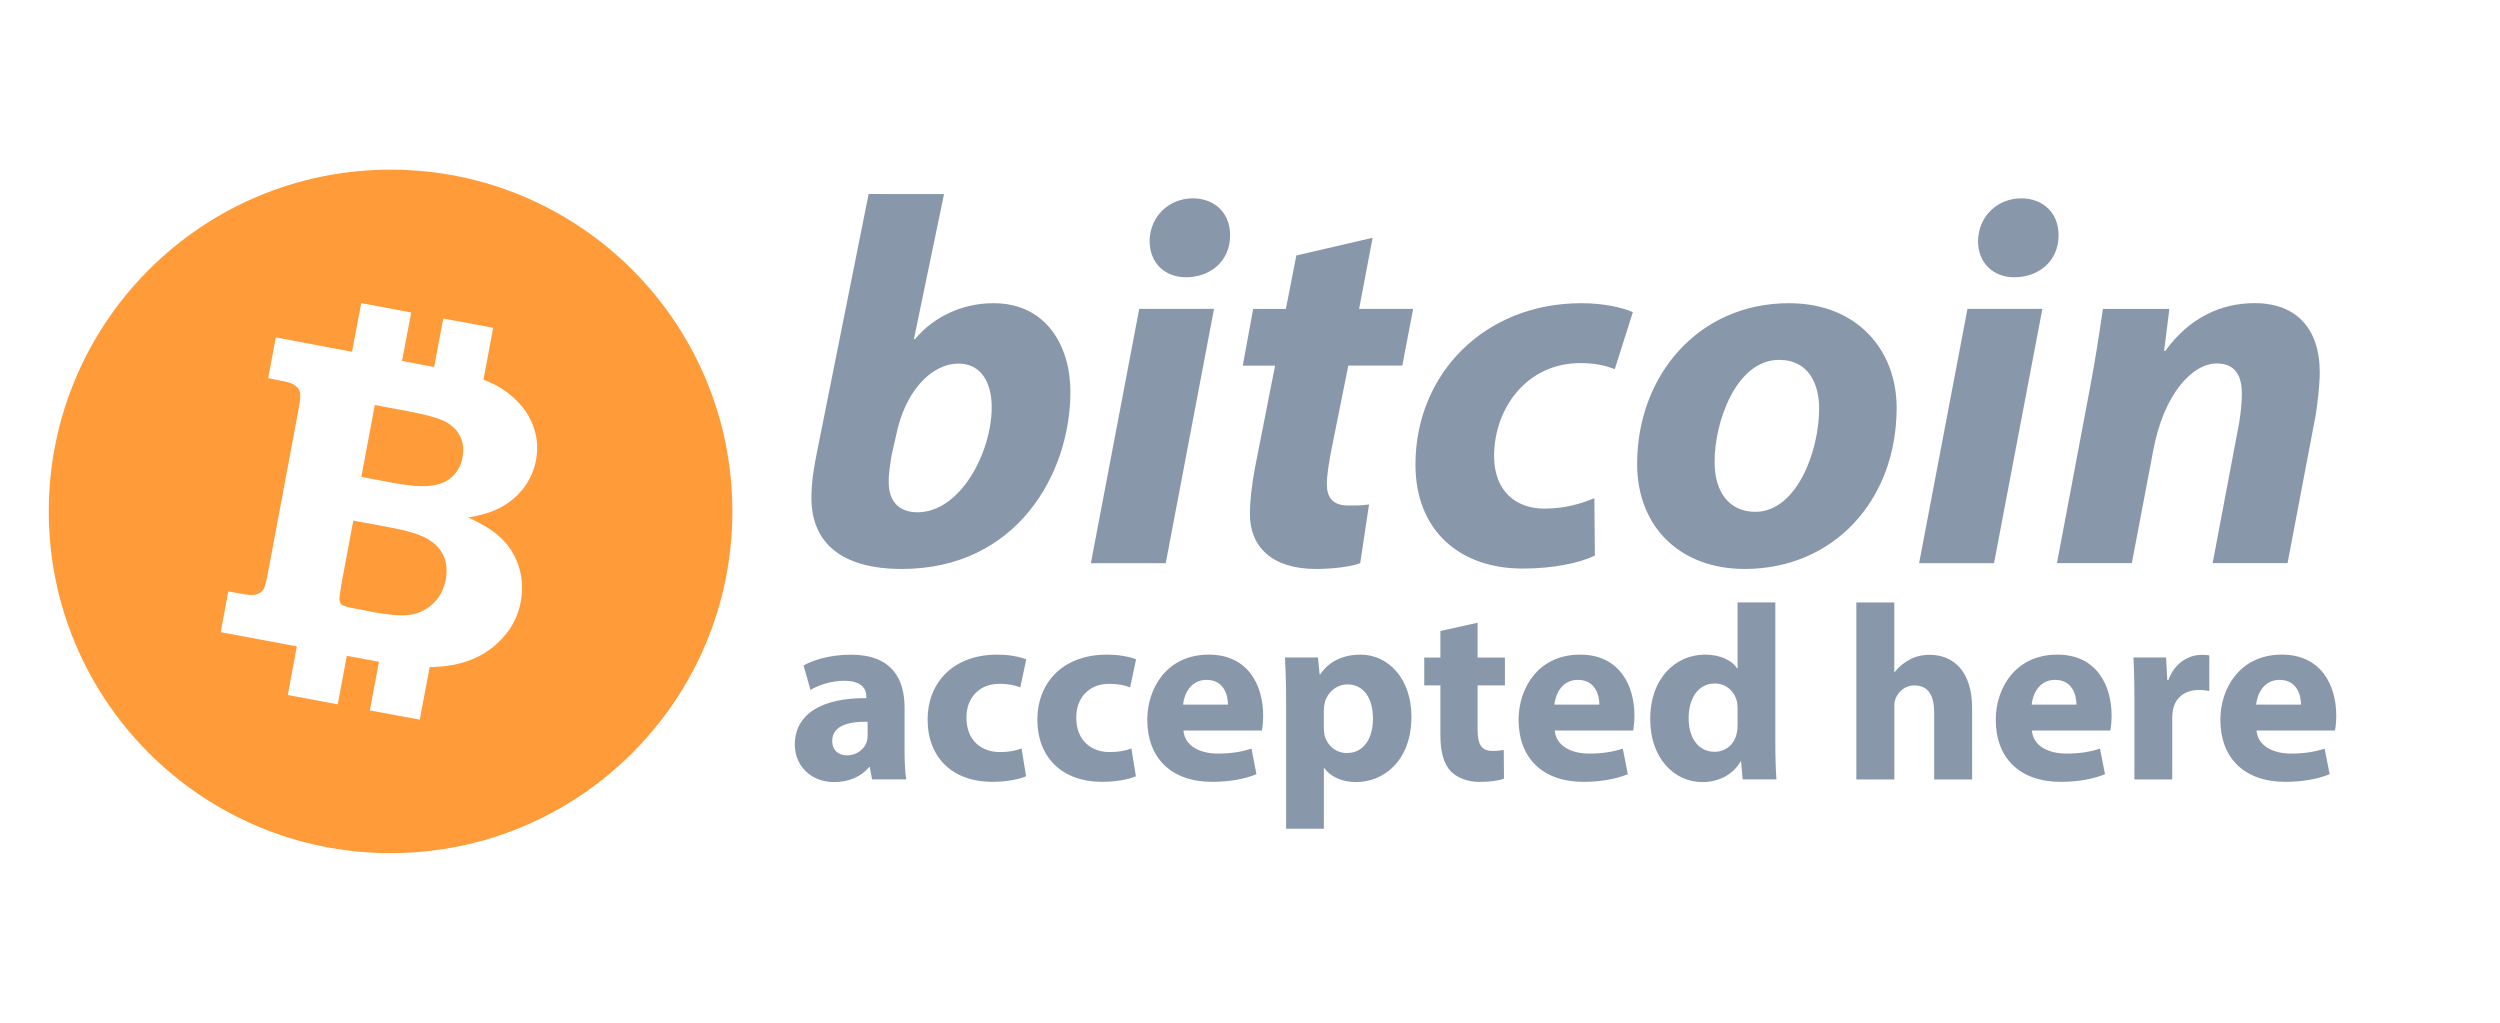
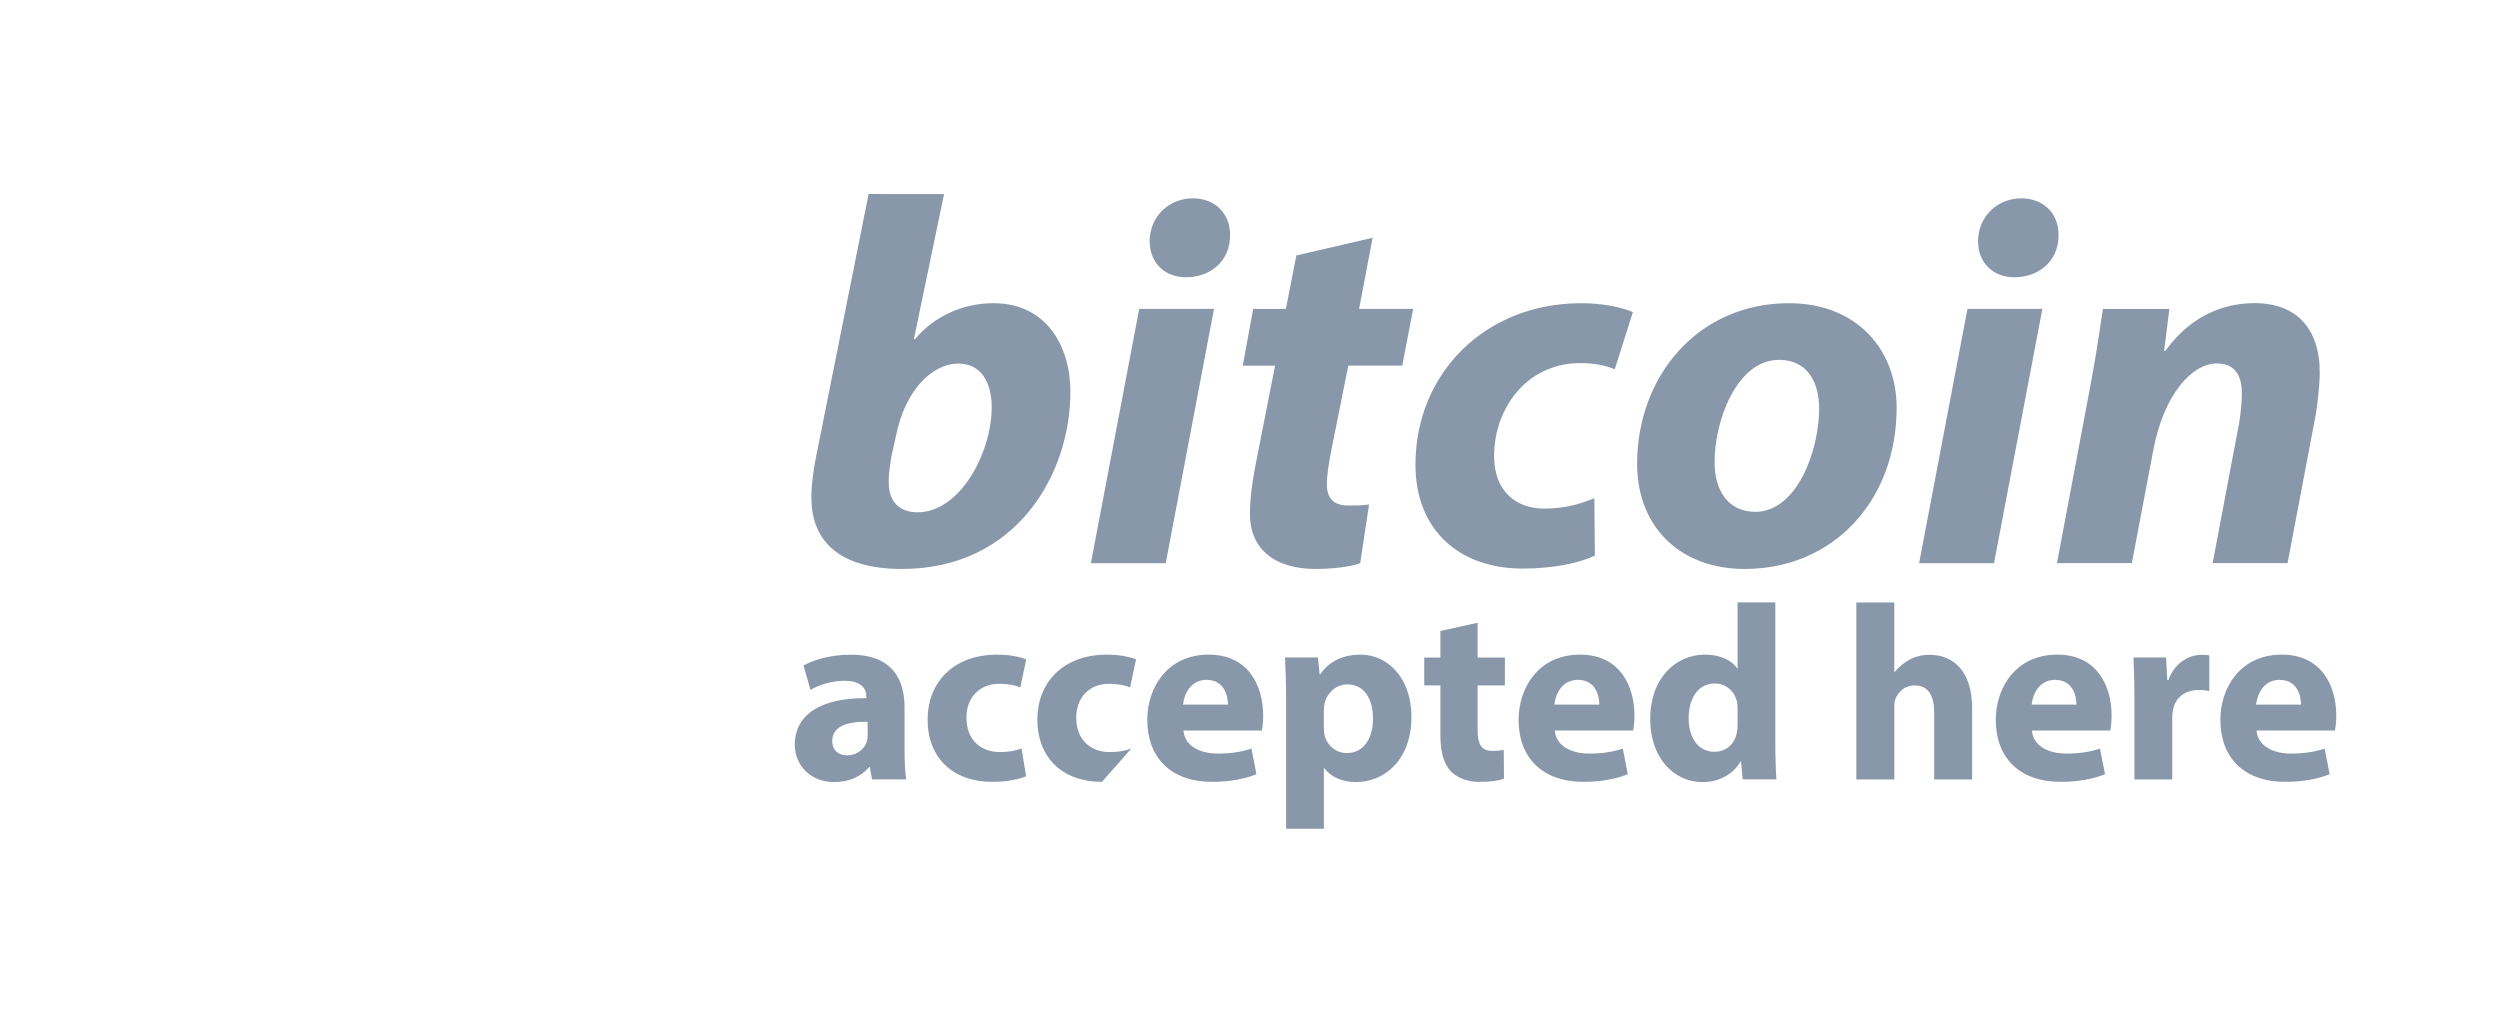
<svg xmlns="http://www.w3.org/2000/svg" version="1.1" x="0px" y="0px" width="110" height="45" viewBox="17 11 7.79 17.79" style="enable-background:new 0 0 39.79 39.79;" xml:space="preserve">
  <title>Bitcoin accepted</title>
  <g>
-     <path fill="#ff9b38" d="M6.871,20.677c0.051,0.118,0.061,0.252,0.035,0.403c-0.035,0.181-0.113,0.321-0.236,0.433   c-0.125,0.108-0.262,0.17-0.413,0.184c-0.151,0.014-0.335,0-0.554-0.039l-0.374-0.072c-0.125-0.021-0.199-0.045-0.226-0.062   c-0.025-0.018-0.041-0.045-0.047-0.082c-0.003-0.026,0.009-0.123,0.034-0.278l0.207-1.108l0.665,0.123   c0.292,0.055,0.502,0.12,0.634,0.2C6.728,20.457,6.818,20.558,6.871,20.677z M6.905,18.338c-0.119-0.063-0.342-0.127-0.672-0.188   l-0.562-0.105l-0.234,1.25L6,19.401c0.293,0.054,0.516,0.068,0.667,0.045c0.15-0.02,0.268-0.075,0.359-0.161   c0.087-0.084,0.146-0.192,0.17-0.324c0.026-0.135,0.014-0.256-0.037-0.364C7.111,18.491,7.027,18.407,6.905,18.338z M11.891,19.896   c0,3.283-2.663,5.944-5.946,5.944C2.662,25.84,0,23.179,0,19.896c0-3.285,2.662-5.945,5.945-5.945   C9.228,13.95,11.891,16.611,11.891,19.896z M8.392,18.325c-0.102-0.22-0.271-0.404-0.504-0.559   c-0.089-0.061-0.203-0.112-0.327-0.161l0.169-0.903L6.862,16.54l-0.159,0.844l-0.558-0.105l0.159-0.843l-0.869-0.164l-0.16,0.847   l-1.326-0.25l-0.132,0.709l0.203,0.041c0.135,0.021,0.225,0.053,0.267,0.088c0.044,0.031,0.071,0.07,0.083,0.116   c0.012,0.046,0.004,0.146-0.025,0.296l-0.535,2.86c-0.027,0.148-0.054,0.244-0.083,0.283c-0.028,0.037-0.067,0.064-0.12,0.078   c-0.053,0.018-0.145,0.012-0.28-0.016l-0.204-0.037l-0.132,0.709l1.324,0.248l-0.157,0.846l0.869,0.162l0.157-0.844l0.495,0.092   c0.022,0.004,0.042,0.004,0.064,0.012l-0.158,0.846l0.868,0.16l0.173-0.914c0.149-0.002,0.284-0.016,0.403-0.037   c0.322-0.062,0.587-0.194,0.794-0.396c0.206-0.194,0.336-0.43,0.387-0.702c0.042-0.23,0.027-0.445-0.046-0.65   c-0.074-0.207-0.194-0.377-0.358-0.514C7.693,20.207,7.521,20.104,7.294,20c0.237-0.035,0.435-0.099,0.593-0.188   c0.159-0.09,0.289-0.207,0.389-0.344c0.101-0.141,0.168-0.295,0.199-0.463C8.52,18.773,8.493,18.545,8.392,18.325z" />
-     <path fill="#8898aa" d="M14.261,14.375   l-0.896,4.479c-0.054,0.262-0.099,0.534-0.099,0.805c0,0.785,0.525,1.238,1.574,1.238c1.991,0,2.931-1.646,2.931-3.083   c0-0.788-0.415-1.54-1.338-1.54c-0.542,0-1.04,0.235-1.365,0.625h-0.019l0.524-2.523L14.261,14.375L14.261,14.375z M14.739,18.573   c0.155-0.77,0.615-1.248,1.086-1.248c0.397,0,0.577,0.334,0.577,0.76c0,0.776-0.541,1.826-1.292,1.826   c-0.3,0-0.489-0.172-0.498-0.488c-0.009-0.188,0.027-0.342,0.045-0.486L14.739,18.573z M19.429,20.797l0.84-4.424h-1.301   l-0.841,4.424H19.429z M19.78,15.823c0.417,0,0.769-0.271,0.769-0.732c0-0.389-0.271-0.641-0.649-0.641   c-0.399,0-0.743,0.297-0.751,0.739C19.148,15.579,19.419,15.823,19.78,15.823z M21.701,15.444l-0.182,0.93H20.95l-0.181,0.987   h0.562l-0.347,1.764c-0.062,0.334-0.09,0.579-0.09,0.823c0,0.553,0.373,0.949,1.149,0.949c0.279,0,0.604-0.037,0.769-0.101   l0.154-1.021c-0.119,0.018-0.246,0.018-0.361,0.018c-0.281,0-0.373-0.152-0.373-0.371c0-0.152,0.037-0.379,0.072-0.562l0.301-1.5   h0.939l0.189-0.987h-0.94l0.235-1.237L21.701,15.444z M26.885,19.666c-0.226,0.092-0.498,0.181-0.877,0.181   c-0.488,0-0.867-0.308-0.867-0.912c0-0.833,0.568-1.619,1.5-1.619c0.262,0,0.442,0.045,0.599,0.106l0.315-0.993   c-0.188-0.082-0.517-0.155-0.896-0.155c-1.685,0-2.886,1.23-2.886,2.807c0,1.146,0.769,1.809,1.863,1.809   c0.523,0,0.978-0.092,1.258-0.225L26.885,19.666z M30.27,16.274c-1.574,0-2.641,1.258-2.641,2.795c0,1.098,0.75,1.828,1.872,1.828   c1.539,0,2.642-1.187,2.642-2.804C32.143,17.088,31.456,16.274,30.27,16.274z M30.098,17.26c0.525,0,0.697,0.435,0.697,0.842   c0,0.759-0.396,1.801-1.111,1.801c-0.453,0-0.707-0.346-0.707-0.859C28.969,18.356,29.348,17.26,30.098,17.26z M33.837,20.797   l0.841-4.424h-1.303l-0.841,4.424H33.837z M34.189,15.823c0.416,0,0.771-0.271,0.771-0.732c0-0.389-0.271-0.641-0.651-0.641   c-0.396,0-0.742,0.297-0.75,0.739C33.557,15.579,33.829,15.823,34.189,15.823z M36.234,20.797l0.373-1.963   c0.181-0.977,0.68-1.512,1.104-1.512c0.326,0,0.437,0.219,0.437,0.525c0,0.162-0.021,0.343-0.045,0.498l-0.463,2.45h1.303   l0.488-2.568c0.037-0.217,0.072-0.553,0.072-0.75c0-0.762-0.408-1.204-1.131-1.204c-0.588,0-1.139,0.254-1.557,0.832h-0.019   l0.091-0.731h-1.156c-0.058,0.392-0.129,0.879-0.237,1.439l-0.562,2.982h1.301V20.797z M14.916,24.558   c-0.021-0.117-0.03-0.312-0.03-0.519v-0.735c0-0.5-0.226-0.916-0.933-0.916c-0.386,0-0.677,0.104-0.824,0.188l0.121,0.426   c0.139-0.088,0.369-0.16,0.585-0.16c0.326,0,0.386,0.16,0.386,0.271v0.031c-0.75-0.006-1.244,0.26-1.244,0.812   c0,0.338,0.255,0.648,0.685,0.648c0.251,0,0.468-0.092,0.607-0.26h0.013l0.039,0.213H14.916L14.916,24.558z M14.244,23.786   c0,0.039-0.004,0.078-0.013,0.111c-0.043,0.137-0.178,0.242-0.343,0.242c-0.147,0-0.26-0.082-0.26-0.25   c0-0.259,0.269-0.341,0.615-0.334L14.244,23.786L14.244,23.786z M16.921,24.019c-0.1,0.039-0.221,0.063-0.377,0.063   c-0.321,0-0.581-0.203-0.581-0.595c-0.005-0.344,0.222-0.592,0.567-0.592c0.174,0,0.291,0.028,0.369,0.063l0.104-0.489   c-0.138-0.054-0.329-0.082-0.502-0.082c-0.79,0-1.214,0.508-1.214,1.127c0,0.668,0.438,1.086,1.123,1.086   c0.252,0,0.473-0.045,0.59-0.097L16.921,24.019z M18.832,24.019c-0.1,0.039-0.221,0.063-0.378,0.063   c-0.32,0-0.581-0.203-0.581-0.595c-0.005-0.344,0.221-0.592,0.567-0.592c0.173,0,0.291,0.028,0.369,0.063l0.104-0.489   c-0.139-0.054-0.329-0.082-0.503-0.082c-0.79,0-1.214,0.508-1.214,1.127c0,0.668,0.438,1.086,1.124,1.086   c0.251,0,0.473-0.045,0.59-0.097L18.832,24.019z M21.102,23.707c0.01-0.049,0.022-0.146,0.022-0.263   c0-0.521-0.261-1.057-0.944-1.057c-0.739,0-1.072,0.594-1.072,1.131c0,0.664,0.412,1.082,1.131,1.082   c0.286,0,0.551-0.045,0.768-0.133l-0.086-0.445c-0.178,0.058-0.36,0.086-0.585,0.086c-0.309,0-0.577-0.129-0.598-0.401H21.102   L21.102,23.707z M19.731,23.256c0.017-0.18,0.13-0.43,0.408-0.43c0.303,0,0.373,0.269,0.373,0.43H19.731z M21.52,25.415h0.66   v-1.053h0.008c0.098,0.139,0.295,0.242,0.552,0.242c0.473,0,0.963-0.363,0.963-1.137c0-0.677-0.417-1.08-0.882-1.08   c-0.307,0-0.551,0.116-0.706,0.344h-0.009l-0.029-0.295h-0.573c0.009,0.192,0.019,0.434,0.019,0.711v2.268H21.52z M22.18,23.354   c0-0.037,0.004-0.08,0.012-0.117c0.043-0.193,0.209-0.332,0.396-0.332c0.296,0,0.446,0.256,0.446,0.594c0,0.359-0.17,0.6-0.455,0.6   c-0.19,0-0.345-0.135-0.388-0.312c-0.008-0.041-0.012-0.086-0.012-0.14V23.354z M24.207,21.976v0.461h-0.281v0.485h0.281v0.865   c0,0.301,0.061,0.504,0.182,0.631c0.104,0.106,0.282,0.183,0.496,0.183c0.186,0,0.342-0.021,0.428-0.058l-0.004-0.498   c-0.047,0.009-0.113,0.017-0.194,0.017c-0.199,0-0.261-0.117-0.261-0.373v-0.767h0.475v-0.485h-0.475v-0.605L24.207,21.976z    M27.561,23.707c0.008-0.049,0.021-0.146,0.021-0.263c0-0.521-0.26-1.057-0.945-1.057c-0.736,0-1.07,0.594-1.07,1.131   c0,0.664,0.412,1.082,1.132,1.082c0.286,0,0.551-0.045,0.768-0.133l-0.087-0.445c-0.178,0.058-0.359,0.086-0.585,0.086   c-0.31,0-0.575-0.129-0.599-0.401H27.561L27.561,23.707z M26.189,23.256c0.02-0.18,0.131-0.43,0.408-0.43   c0.305,0,0.375,0.269,0.375,0.43H26.189z M29.376,21.479v1.147h-0.008c-0.097-0.147-0.3-0.239-0.56-0.239   c-0.509,0-0.955,0.411-0.951,1.129c0,0.657,0.404,1.088,0.908,1.088c0.271,0,0.527-0.121,0.664-0.359h0.008l0.028,0.312h0.587   c-0.011-0.144-0.019-0.396-0.019-0.634v-2.444H29.376L29.376,21.479z M29.376,23.612c0,0.057-0.004,0.104-0.017,0.15   c-0.039,0.188-0.191,0.315-0.383,0.315c-0.272,0-0.451-0.226-0.451-0.584c0-0.334,0.156-0.604,0.457-0.604   c0.203,0,0.347,0.146,0.386,0.324c0.004,0.033,0.008,0.082,0.008,0.117V23.612z M31.443,24.558h0.66v-1.259   c0-0.049,0.004-0.104,0.021-0.147c0.048-0.115,0.156-0.229,0.33-0.229c0.247,0,0.342,0.189,0.342,0.469v1.166h0.66v-1.24   c0-0.637-0.32-0.928-0.742-0.928c-0.121,0-0.246,0.029-0.343,0.082c-0.104,0.057-0.19,0.127-0.261,0.217h-0.008v-1.209h-0.66   V24.558L31.443,24.558z M35.861,23.707c0.009-0.049,0.021-0.146,0.021-0.263c0-0.521-0.26-1.057-0.943-1.057   c-0.738,0-1.072,0.594-1.072,1.131c0,0.664,0.412,1.082,1.132,1.082c0.287,0,0.551-0.045,0.769-0.133l-0.088-0.445   c-0.177,0.058-0.359,0.086-0.584,0.086c-0.309,0-0.578-0.129-0.6-0.401H35.861L35.861,23.707z M34.492,23.256   c0.017-0.18,0.13-0.43,0.406-0.43c0.305,0,0.373,0.269,0.373,0.43H34.492z M36.279,24.558h0.658v-1.076   c0-0.051,0.006-0.104,0.016-0.146c0.043-0.205,0.208-0.334,0.449-0.334c0.074,0,0.132,0.01,0.18,0.018v-0.619   c-0.047-0.01-0.078-0.01-0.141-0.01c-0.202,0-0.463,0.131-0.57,0.438h-0.02l-0.021-0.392h-0.567   c0.008,0.183,0.016,0.388,0.016,0.699V24.558L36.279,24.558z M39.768,23.707c0.01-0.049,0.022-0.146,0.022-0.263   c0-0.521-0.261-1.057-0.946-1.057c-0.736,0-1.07,0.594-1.07,1.131c0,0.664,0.412,1.082,1.131,1.082c0.287,0,0.553-0.045,0.77-0.133   l-0.087-0.445c-0.178,0.058-0.358,0.086-0.585,0.086c-0.309,0-0.577-0.129-0.6-0.401H39.768L39.768,23.707z M38.396,23.256   c0.019-0.18,0.129-0.43,0.408-0.43c0.303,0,0.373,0.269,0.373,0.43H38.396z" />
+     <path fill="#8898aa" d="M14.261,14.375   l-0.896,4.479c-0.054,0.262-0.099,0.534-0.099,0.805c0,0.785,0.525,1.238,1.574,1.238c1.991,0,2.931-1.646,2.931-3.083   c0-0.788-0.415-1.54-1.338-1.54c-0.542,0-1.04,0.235-1.365,0.625h-0.019l0.524-2.523L14.261,14.375L14.261,14.375z M14.739,18.573   c0.155-0.77,0.615-1.248,1.086-1.248c0.397,0,0.577,0.334,0.577,0.76c0,0.776-0.541,1.826-1.292,1.826   c-0.3,0-0.489-0.172-0.498-0.488c-0.009-0.188,0.027-0.342,0.045-0.486L14.739,18.573z M19.429,20.797l0.84-4.424h-1.301   l-0.841,4.424H19.429z M19.78,15.823c0.417,0,0.769-0.271,0.769-0.732c0-0.389-0.271-0.641-0.649-0.641   c-0.399,0-0.743,0.297-0.751,0.739C19.148,15.579,19.419,15.823,19.78,15.823z M21.701,15.444l-0.182,0.93H20.95l-0.181,0.987   h0.562l-0.347,1.764c-0.062,0.334-0.09,0.579-0.09,0.823c0,0.553,0.373,0.949,1.149,0.949c0.279,0,0.604-0.037,0.769-0.101   l0.154-1.021c-0.119,0.018-0.246,0.018-0.361,0.018c-0.281,0-0.373-0.152-0.373-0.371c0-0.152,0.037-0.379,0.072-0.562l0.301-1.5   h0.939l0.189-0.987h-0.94l0.235-1.237L21.701,15.444z M26.885,19.666c-0.226,0.092-0.498,0.181-0.877,0.181   c-0.488,0-0.867-0.308-0.867-0.912c0-0.833,0.568-1.619,1.5-1.619c0.262,0,0.442,0.045,0.599,0.106l0.315-0.993   c-0.188-0.082-0.517-0.155-0.896-0.155c-1.685,0-2.886,1.23-2.886,2.807c0,1.146,0.769,1.809,1.863,1.809   c0.523,0,0.978-0.092,1.258-0.225L26.885,19.666z M30.27,16.274c-1.574,0-2.641,1.258-2.641,2.795c0,1.098,0.75,1.828,1.872,1.828   c1.539,0,2.642-1.187,2.642-2.804C32.143,17.088,31.456,16.274,30.27,16.274z M30.098,17.26c0.525,0,0.697,0.435,0.697,0.842   c0,0.759-0.396,1.801-1.111,1.801c-0.453,0-0.707-0.346-0.707-0.859C28.969,18.356,29.348,17.26,30.098,17.26z M33.837,20.797   l0.841-4.424h-1.303l-0.841,4.424H33.837z M34.189,15.823c0.416,0,0.771-0.271,0.771-0.732c0-0.389-0.271-0.641-0.651-0.641   c-0.396,0-0.742,0.297-0.75,0.739C33.557,15.579,33.829,15.823,34.189,15.823z M36.234,20.797l0.373-1.963   c0.181-0.977,0.68-1.512,1.104-1.512c0.326,0,0.437,0.219,0.437,0.525c0,0.162-0.021,0.343-0.045,0.498l-0.463,2.45h1.303   l0.488-2.568c0.037-0.217,0.072-0.553,0.072-0.75c0-0.762-0.408-1.204-1.131-1.204c-0.588,0-1.139,0.254-1.557,0.832h-0.019   l0.091-0.731h-1.156c-0.058,0.392-0.129,0.879-0.237,1.439l-0.562,2.982h1.301V20.797z M14.916,24.558   c-0.021-0.117-0.03-0.312-0.03-0.519v-0.735c0-0.5-0.226-0.916-0.933-0.916c-0.386,0-0.677,0.104-0.824,0.188l0.121,0.426   c0.139-0.088,0.369-0.16,0.585-0.16c0.326,0,0.386,0.16,0.386,0.271v0.031c-0.75-0.006-1.244,0.26-1.244,0.812   c0,0.338,0.255,0.648,0.685,0.648c0.251,0,0.468-0.092,0.607-0.26h0.013l0.039,0.213H14.916L14.916,24.558z M14.244,23.786   c0,0.039-0.004,0.078-0.013,0.111c-0.043,0.137-0.178,0.242-0.343,0.242c-0.147,0-0.26-0.082-0.26-0.25   c0-0.259,0.269-0.341,0.615-0.334L14.244,23.786L14.244,23.786z M16.921,24.019c-0.1,0.039-0.221,0.063-0.377,0.063   c-0.321,0-0.581-0.203-0.581-0.595c-0.005-0.344,0.222-0.592,0.567-0.592c0.174,0,0.291,0.028,0.369,0.063l0.104-0.489   c-0.138-0.054-0.329-0.082-0.502-0.082c-0.79,0-1.214,0.508-1.214,1.127c0,0.668,0.438,1.086,1.123,1.086   c0.252,0,0.473-0.045,0.59-0.097L16.921,24.019z M18.832,24.019c-0.1,0.039-0.221,0.063-0.378,0.063   c-0.32,0-0.581-0.203-0.581-0.595c-0.005-0.344,0.221-0.592,0.567-0.592c0.173,0,0.291,0.028,0.369,0.063l0.104-0.489   c-0.139-0.054-0.329-0.082-0.503-0.082c-0.79,0-1.214,0.508-1.214,1.127c0,0.668,0.438,1.086,1.124,1.086   L18.832,24.019z M21.102,23.707c0.01-0.049,0.022-0.146,0.022-0.263   c0-0.521-0.261-1.057-0.944-1.057c-0.739,0-1.072,0.594-1.072,1.131c0,0.664,0.412,1.082,1.131,1.082   c0.286,0,0.551-0.045,0.768-0.133l-0.086-0.445c-0.178,0.058-0.36,0.086-0.585,0.086c-0.309,0-0.577-0.129-0.598-0.401H21.102   L21.102,23.707z M19.731,23.256c0.017-0.18,0.13-0.43,0.408-0.43c0.303,0,0.373,0.269,0.373,0.43H19.731z M21.52,25.415h0.66   v-1.053h0.008c0.098,0.139,0.295,0.242,0.552,0.242c0.473,0,0.963-0.363,0.963-1.137c0-0.677-0.417-1.08-0.882-1.08   c-0.307,0-0.551,0.116-0.706,0.344h-0.009l-0.029-0.295h-0.573c0.009,0.192,0.019,0.434,0.019,0.711v2.268H21.52z M22.18,23.354   c0-0.037,0.004-0.08,0.012-0.117c0.043-0.193,0.209-0.332,0.396-0.332c0.296,0,0.446,0.256,0.446,0.594c0,0.359-0.17,0.6-0.455,0.6   c-0.19,0-0.345-0.135-0.388-0.312c-0.008-0.041-0.012-0.086-0.012-0.14V23.354z M24.207,21.976v0.461h-0.281v0.485h0.281v0.865   c0,0.301,0.061,0.504,0.182,0.631c0.104,0.106,0.282,0.183,0.496,0.183c0.186,0,0.342-0.021,0.428-0.058l-0.004-0.498   c-0.047,0.009-0.113,0.017-0.194,0.017c-0.199,0-0.261-0.117-0.261-0.373v-0.767h0.475v-0.485h-0.475v-0.605L24.207,21.976z    M27.561,23.707c0.008-0.049,0.021-0.146,0.021-0.263c0-0.521-0.26-1.057-0.945-1.057c-0.736,0-1.07,0.594-1.07,1.131   c0,0.664,0.412,1.082,1.132,1.082c0.286,0,0.551-0.045,0.768-0.133l-0.087-0.445c-0.178,0.058-0.359,0.086-0.585,0.086   c-0.31,0-0.575-0.129-0.599-0.401H27.561L27.561,23.707z M26.189,23.256c0.02-0.18,0.131-0.43,0.408-0.43   c0.305,0,0.375,0.269,0.375,0.43H26.189z M29.376,21.479v1.147h-0.008c-0.097-0.147-0.3-0.239-0.56-0.239   c-0.509,0-0.955,0.411-0.951,1.129c0,0.657,0.404,1.088,0.908,1.088c0.271,0,0.527-0.121,0.664-0.359h0.008l0.028,0.312h0.587   c-0.011-0.144-0.019-0.396-0.019-0.634v-2.444H29.376L29.376,21.479z M29.376,23.612c0,0.057-0.004,0.104-0.017,0.15   c-0.039,0.188-0.191,0.315-0.383,0.315c-0.272,0-0.451-0.226-0.451-0.584c0-0.334,0.156-0.604,0.457-0.604   c0.203,0,0.347,0.146,0.386,0.324c0.004,0.033,0.008,0.082,0.008,0.117V23.612z M31.443,24.558h0.66v-1.259   c0-0.049,0.004-0.104,0.021-0.147c0.048-0.115,0.156-0.229,0.33-0.229c0.247,0,0.342,0.189,0.342,0.469v1.166h0.66v-1.24   c0-0.637-0.32-0.928-0.742-0.928c-0.121,0-0.246,0.029-0.343,0.082c-0.104,0.057-0.19,0.127-0.261,0.217h-0.008v-1.209h-0.66   V24.558L31.443,24.558z M35.861,23.707c0.009-0.049,0.021-0.146,0.021-0.263c0-0.521-0.26-1.057-0.943-1.057   c-0.738,0-1.072,0.594-1.072,1.131c0,0.664,0.412,1.082,1.132,1.082c0.287,0,0.551-0.045,0.769-0.133l-0.088-0.445   c-0.177,0.058-0.359,0.086-0.584,0.086c-0.309,0-0.578-0.129-0.6-0.401H35.861L35.861,23.707z M34.492,23.256   c0.017-0.18,0.13-0.43,0.406-0.43c0.305,0,0.373,0.269,0.373,0.43H34.492z M36.279,24.558h0.658v-1.076   c0-0.051,0.006-0.104,0.016-0.146c0.043-0.205,0.208-0.334,0.449-0.334c0.074,0,0.132,0.01,0.18,0.018v-0.619   c-0.047-0.01-0.078-0.01-0.141-0.01c-0.202,0-0.463,0.131-0.57,0.438h-0.02l-0.021-0.392h-0.567   c0.008,0.183,0.016,0.388,0.016,0.699V24.558L36.279,24.558z M39.768,23.707c0.01-0.049,0.022-0.146,0.022-0.263   c0-0.521-0.261-1.057-0.946-1.057c-0.736,0-1.07,0.594-1.07,1.131c0,0.664,0.412,1.082,1.131,1.082c0.287,0,0.553-0.045,0.77-0.133   l-0.087-0.445c-0.178,0.058-0.358,0.086-0.585,0.086c-0.309,0-0.577-0.129-0.6-0.401H39.768L39.768,23.707z M38.396,23.256   c0.019-0.18,0.129-0.43,0.408-0.43c0.303,0,0.373,0.269,0.373,0.43H38.396z" />
  </g>
  <g>
</g>
  <g>
</g>
  <g>
</g>
  <g>
</g>
  <g>
</g>
  <g>
</g>
  <g>
</g>
  <g>
</g>
  <g>
</g>
  <g>
</g>
  <g>
</g>
  <g>
</g>
  <g>
</g>
  <g>
</g>
  <g>
</g>
</svg>